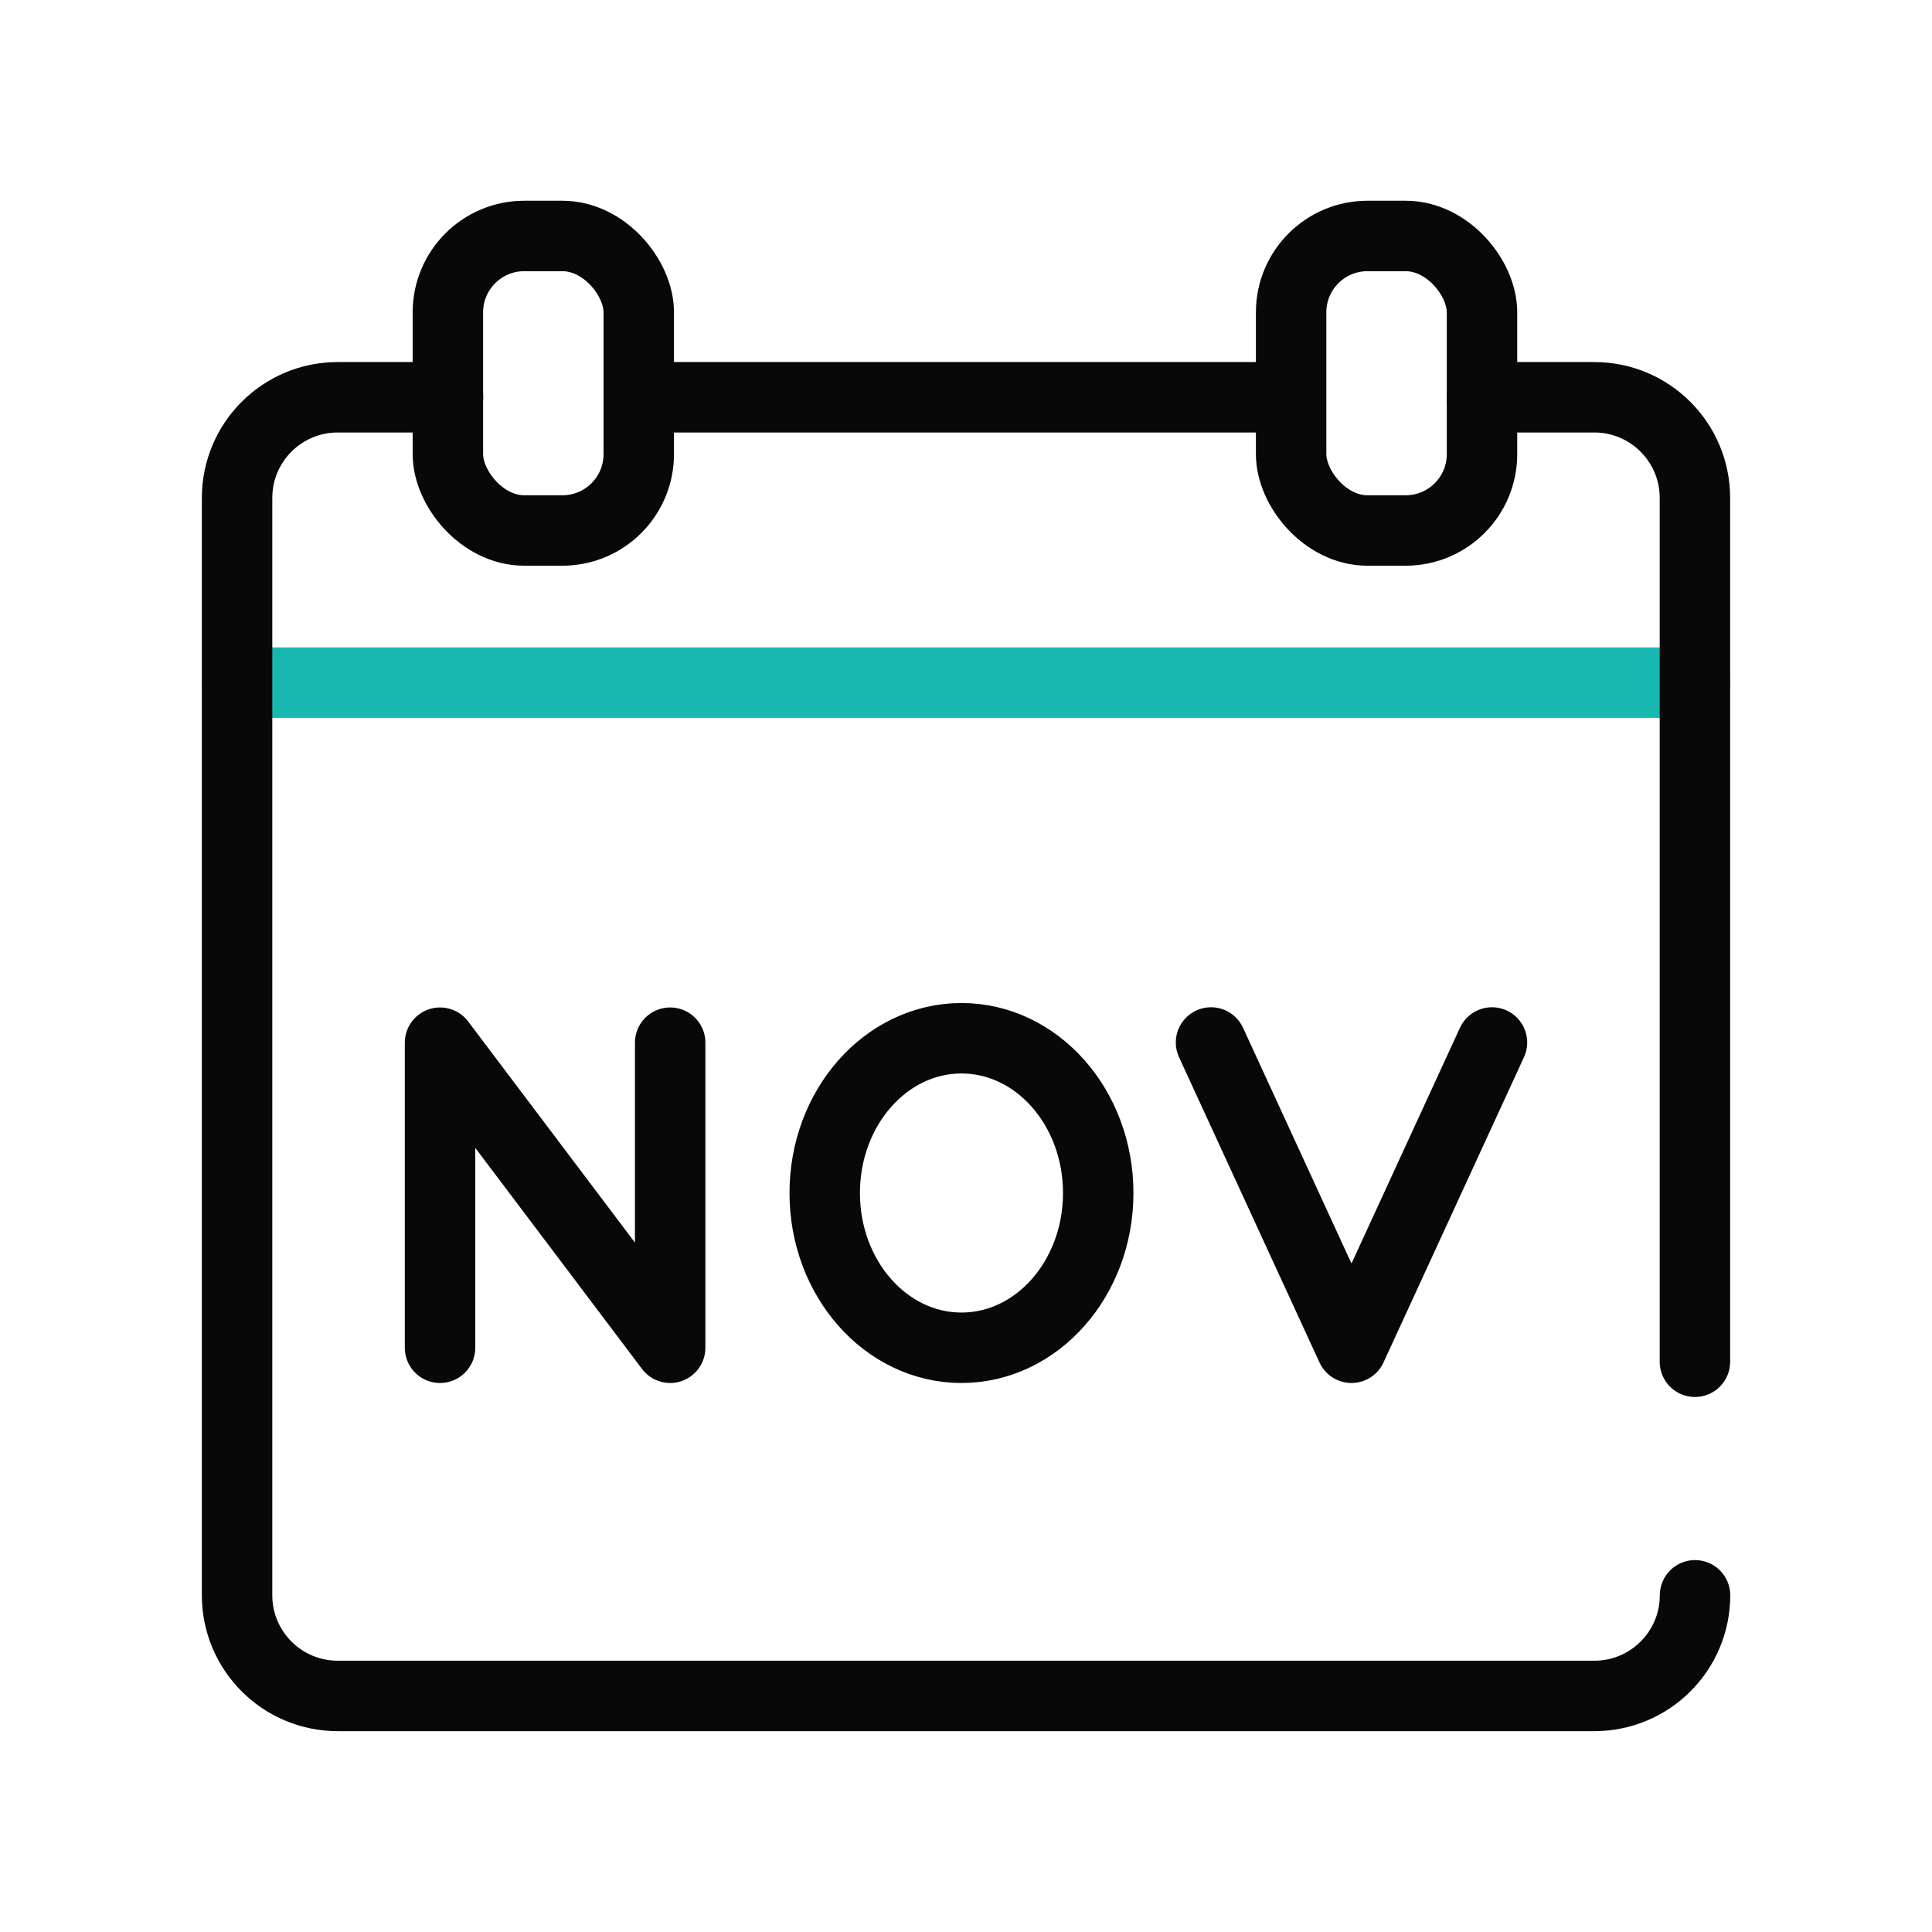
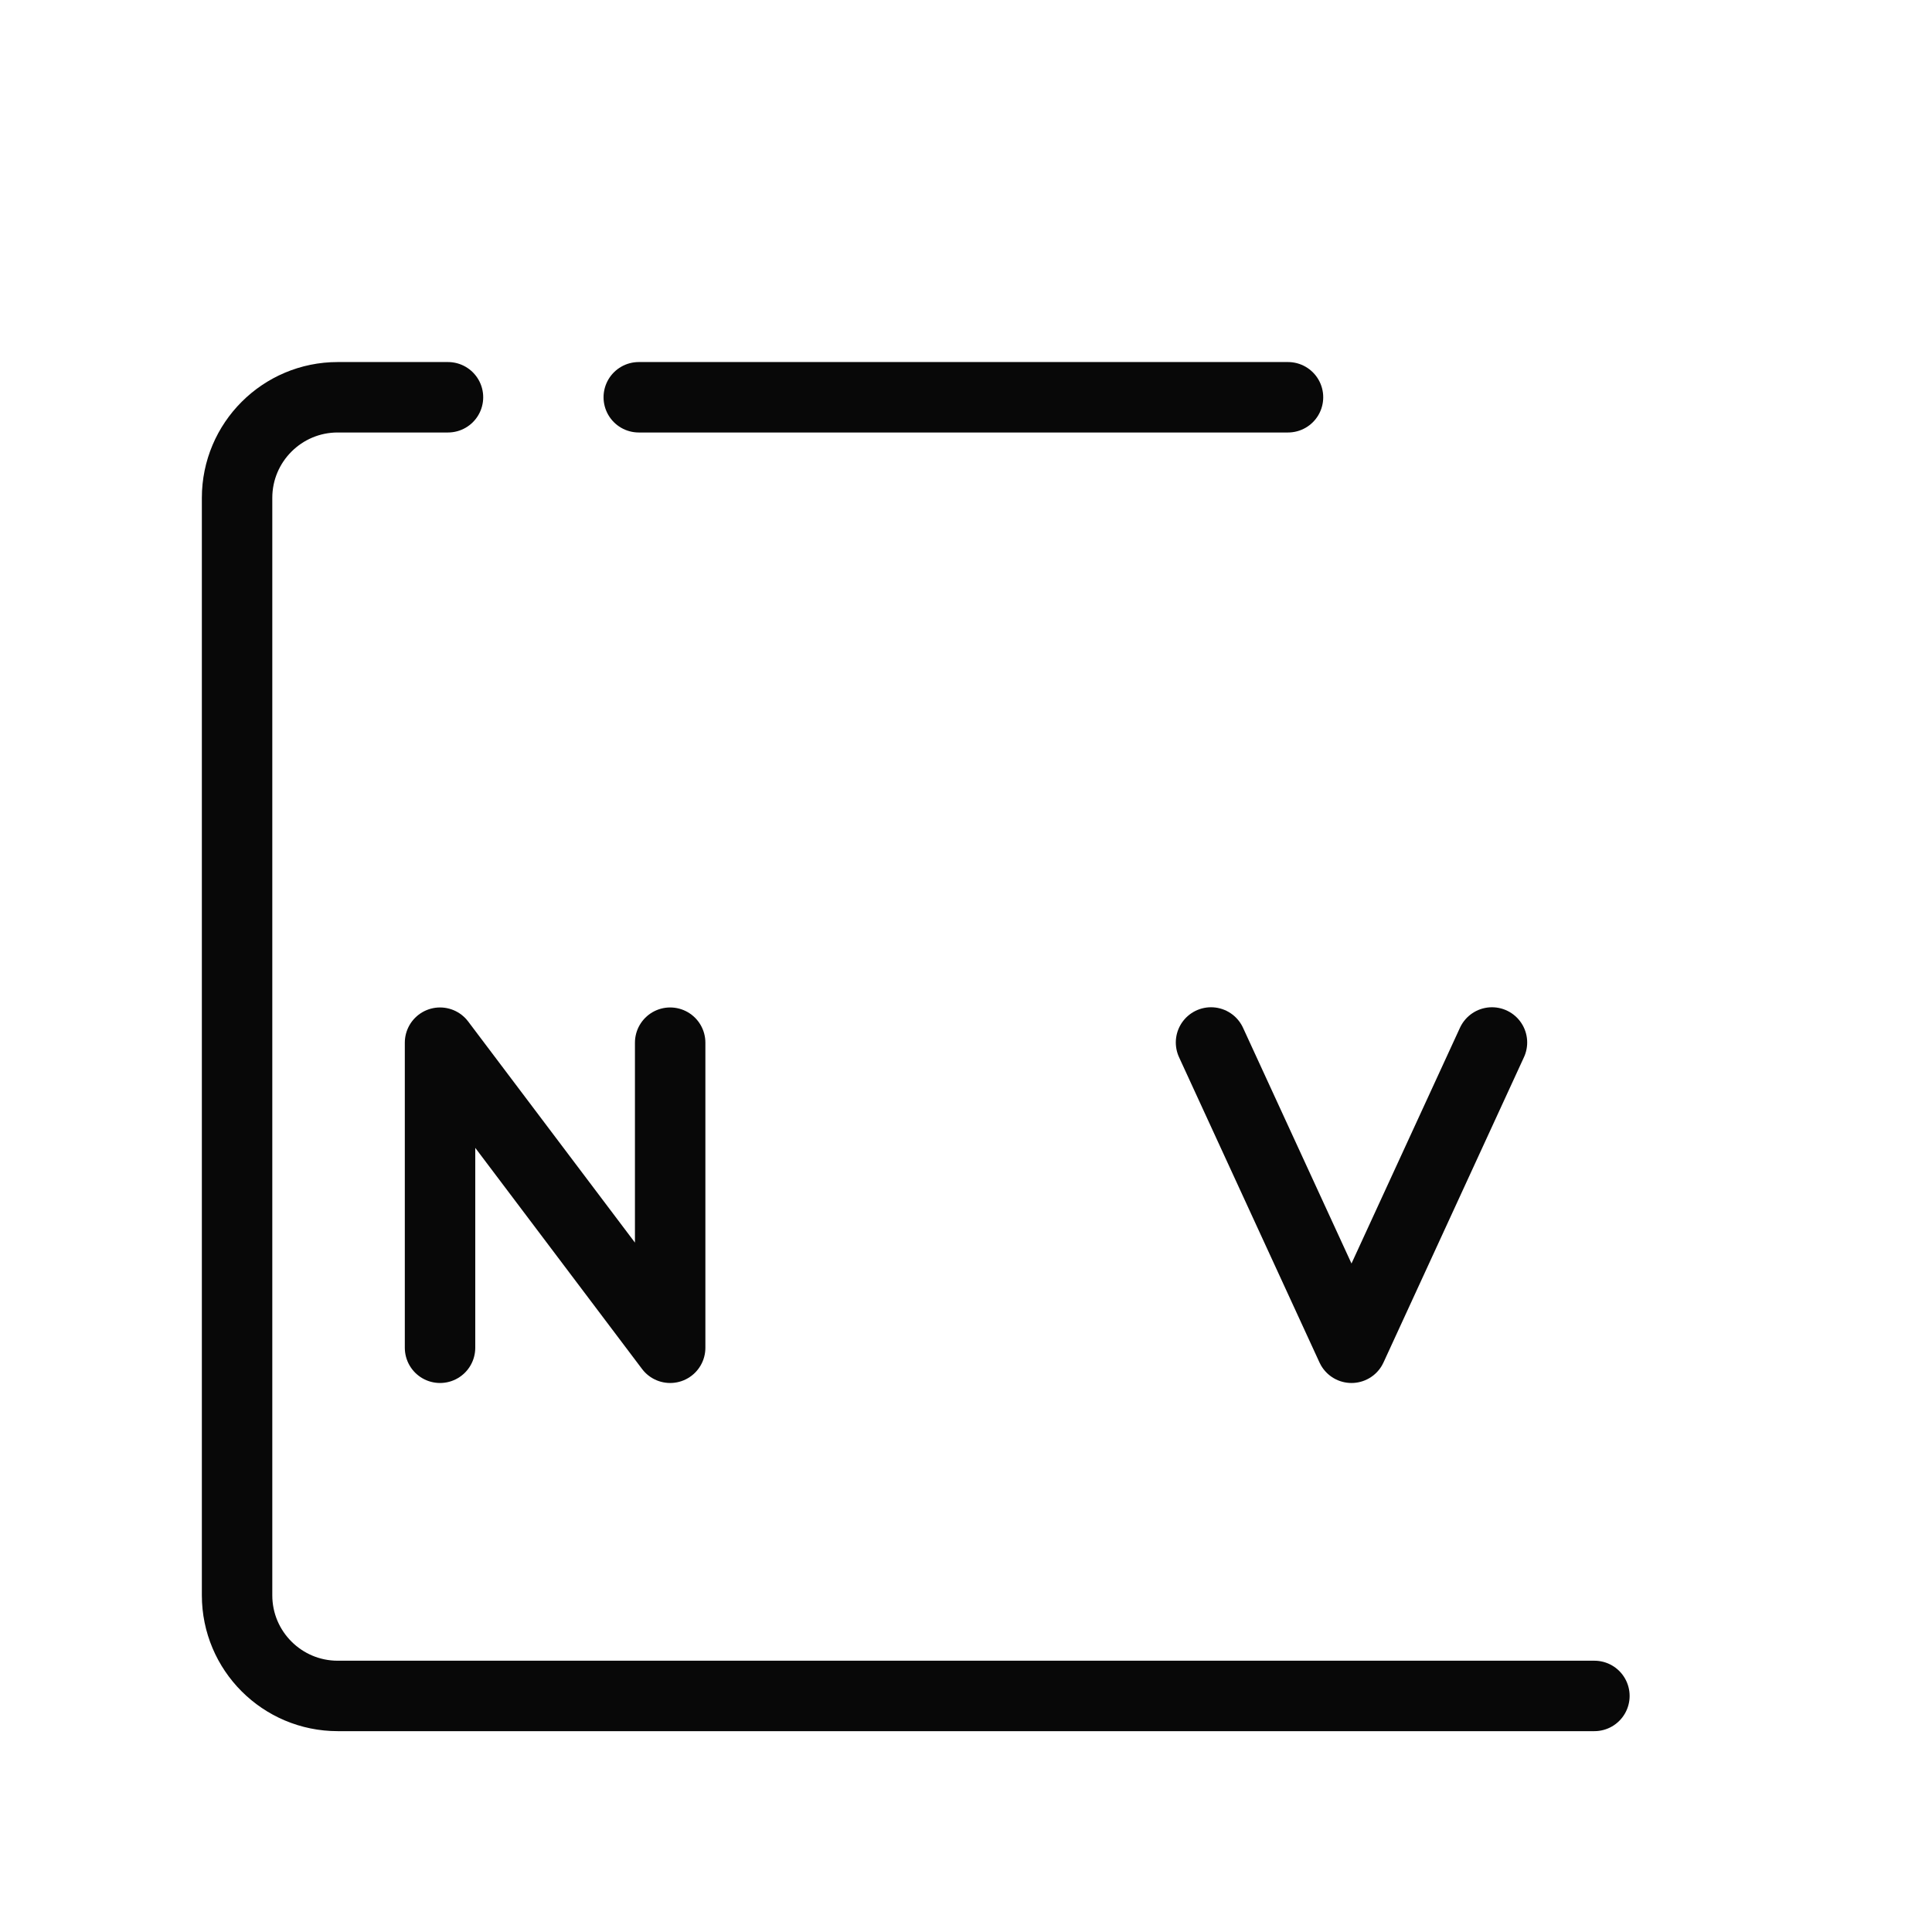
<svg xmlns="http://www.w3.org/2000/svg" id="Layer_1" viewBox="0 0 192 192">
  <defs>
    <style>.cls-1{stroke:#18B8B0;}.cls-1,.cls-2{fill:none;stroke-linecap:round;stroke-linejoin:round;stroke-width:7.00px;}.cls-2{stroke:#080808;}</style>
  </defs>
-   <line class="cls-1" x1="23.56" y1="67.84" x2="168.44" y2="67.84" />
-   <rect class="cls-2" x="44.52" y="23.46" width="18.97" height="29.27" rx="7.59" ry="7.59" transform="translate(108 76.18) rotate(180)" />
-   <rect class="cls-2" x="128.31" y="23.46" width="18.97" height="29.27" rx="7.59" ry="7.59" transform="translate(275.59 76.18) rotate(180)" />
  <line class="cls-2" x1="128" y1="39.48" x2="63.48" y2="39.48" />
-   <path class="cls-2" d="m168.44,135.33V49.48c0-5.52-4.48-10-10-10h-11.17" />
-   <path class="cls-2" d="m44.52,39.48h-10.96c-5.52,0-10,4.48-10,10v109.06c0,5.52,4.48,10,10,10h124.89c5.52,0,10-4.48,10-10" />
-   <ellipse class="cls-2" cx="95.55" cy="118.56" rx="13.59" ry="15.38" />
+   <path class="cls-2" d="m44.52,39.48h-10.96c-5.52,0-10,4.48-10,10v109.06c0,5.52,4.48,10,10,10h124.89" />
  <polyline class="cls-2" points="43.73 133.94 43.73 103.62 66.6 133.94 66.6 103.62" />
  <polyline class="cls-2" points="148.27 103.6 134.31 133.94 120.35 103.6" />
</svg>